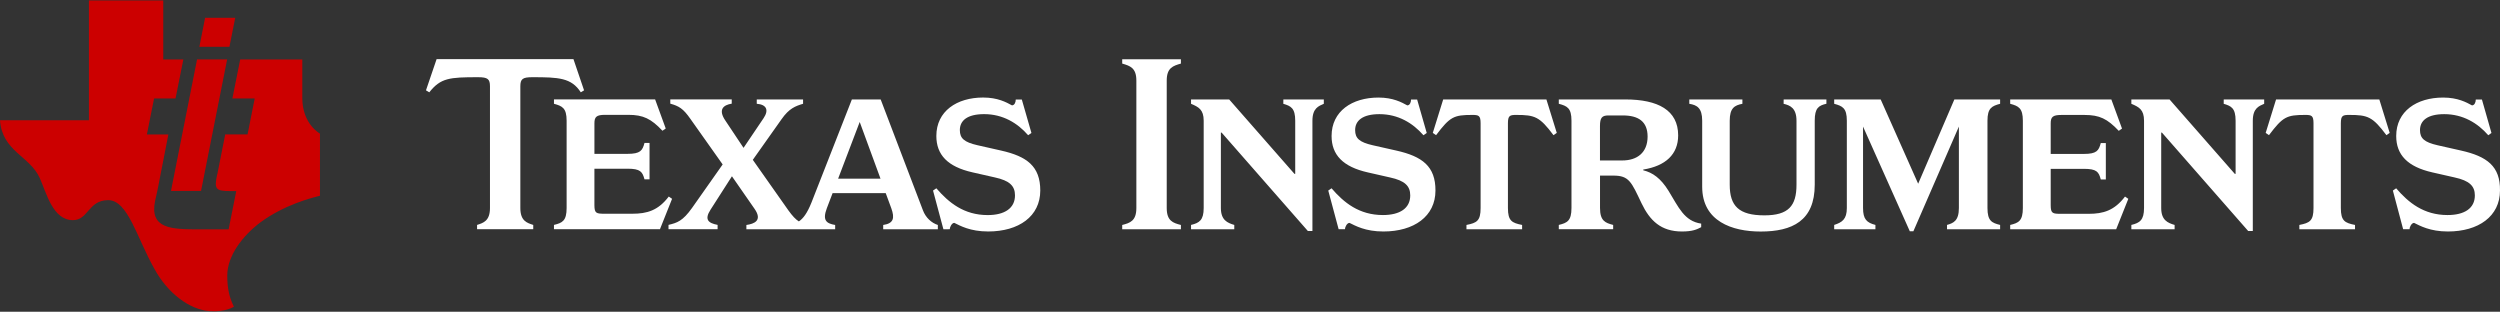
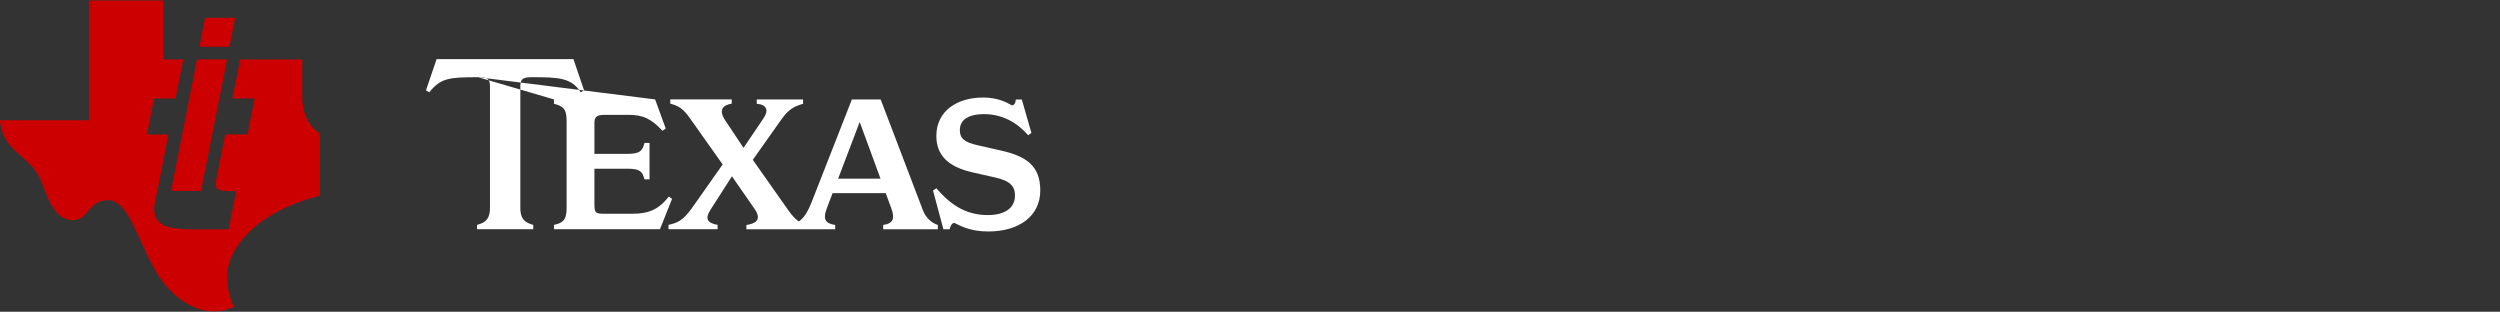
<svg xmlns="http://www.w3.org/2000/svg" version="1.2" baseProfile="tiny-ps" viewBox="0 0 1668 208" width="1668" height="208">
  <rect x="0" y="0" width="1668" height="208" fill="#333333" stroke="none" />
  <title>ic-logo-svg</title>
  <style>
		tspan { white-space:pre }
		.shp0 { fill: #ffffff } 
		.shp1 { fill: #cc0000 } 
	</style>
-   <path id="Layer" fill-rule="evenodd" class="shp0" d="M318.98 51.51C299.91 51.51 294.01 51.99 286.41 61.6L284.21 60.27L291.3 39.46L382.61 39.46L389.69 60.27L387.5 61.6C381.26 51.86 372.66 51.51 355.11 51.51C348.69 51.51 347.17 52.71 347.17 57.6L347.17 138.78C347.17 147.4 351.56 148.71 355.78 150.07L355.78 152.94L318.3 152.94L318.3 150.07C322.53 148.72 326.91 147.37 326.91 138.78L326.91 57.6C326.91 52.71 325.39 51.52 318.98 51.51ZM369.61 66.33L437.1 66.33L444.18 85.74L441.99 87.24C434.4 79.18 429.16 76.62 419.21 76.62C417.86 76.62 403.68 76.62 403.68 76.62C397.95 76.62 396.6 78 396.6 82.23L396.6 102.65L418.69 102.65C427.3 102.65 428.64 100.45 430.01 95.38L433.37 95.38L433.37 119.67L430.01 119.67C428.64 114.61 427.3 112.56 418.69 112.56L396.59 112.56L396.59 136.85C396.59 142.47 397.94 142.6 403.67 142.6L421.91 142.6C431.69 142.6 439.12 140.46 446.2 131.13L448.41 132.64L440.32 152.94L369.61 152.94L369.61 150.06C375.19 148.71 378.05 147.37 378.05 138.77L378.05 80.53C378.05 72.1 375.17 70.75 369.61 69.24L369.61 66.33ZM447.22 69.16L447.22 66.3L488.21 66.3L488.21 69.16C482.63 70.03 478.93 73.08 484 80.5L496.09 98.65L509.47 78.83C513.18 73.3 511.31 69.74 504.91 69.24L504.91 66.36L535.81 66.36L535.81 69.24C530.75 70.77 526.52 72.28 521.45 79.54L502.27 106.64L526 140.34C528.73 144.12 530.78 146.32 533 147.73C535.88 145.79 538.49 142.37 541.36 135.27L568.36 66.38L587.6 66.38L615.78 140.31C617.63 145.24 621.51 148.74 625.73 150.1L625.73 152.98L589.27 152.98L589.27 150.1C596.2 149.09 597.05 145.57 594.68 138.97L590.96 128.88L555.5 128.88L551.65 138.97C548.62 147.06 551.32 149.09 557.22 150.1L557.22 152.98L497.99 152.98L497.99 150.1C503.06 149.4 508.98 147.24 503.41 139.3L488.35 117.61L474.05 139.93C469.83 146.48 472.53 148.86 478.78 150.04L478.78 152.91L446.03 152.91L446.03 150.04C451.78 148.68 455.49 147.51 461.72 138.75L482.16 109.72L460.55 79.2C455.83 72.44 452.95 70.75 447.22 69.16ZM559.2 119.19L587.47 119.19L573.6 81.38L559.2 119.19ZM633.68 152.94L629.44 152.96L622.52 127.14L624.73 125.62C633 135.18 643.12 143.5 658.98 143.5C670.3 143.5 677.2 138.94 677.2 130.35C677.2 124.09 673.66 120.51 663.71 118.36L648.86 114.99C632.32 111.27 624.73 103.33 624.73 90.71C624.73 74.17 638.39 65.07 655.94 65.07C665.72 65.07 671.45 68.26 675.17 70.29C676.87 70.29 677.71 68.28 677.71 66.41L681.76 66.41L688.17 88.71L685.97 90.22C678.88 82.06 669.08 76.15 656.61 76.15C645.46 76.15 640.41 80.37 640.41 86.78C640.41 92.29 643.28 94.87 652.22 96.9L667.91 100.45C685.13 104.32 694.07 110.91 694.07 127.11C694.07 144.33 679.75 154.44 659.32 154.44C647.18 154.44 640.57 150.57 636.71 148.7C635.03 148.7 633.68 151.57 633.68 152.94Z" />
-   <path id="Layer" fill-rule="evenodd" class="shp0" d="M748.74 42.42L748.74 39.54L787.9 39.54L787.9 42.42C782.66 43.92 778.44 45.26 778.44 53.72L778.44 138.81C778.44 147.42 782.66 148.75 787.9 150.1L787.9 152.97L748.74 152.97L748.74 150.1C753.97 148.76 758.18 147.4 758.18 138.81L758.18 53.72C758.18 45.28 753.98 43.93 748.74 42.42ZM856.23 69.25L856.25 66.36L883.25 66.36L883.25 69.25C879.88 70.75 875.65 72.1 875.65 80.55L875.65 154.14L872.62 154.14L815.08 88.49L814.57 88.49L814.57 138.78C814.57 146.88 818.95 148.72 823.51 150.07L823.51 152.95L794.66 152.95L794.66 150.07C800.23 148.74 803.1 146.87 803.1 138.78L803.1 80.55C803.1 73.11 799.72 71.4 794.66 69.25L794.66 66.37L820.13 66.37L863.66 116L864.17 116L864.17 80.55C864.17 72.12 861.29 70.76 856.23 69.25ZM957.74 127.14C957.74 144.36 943.4 154.45 922.99 154.45C910.85 154.45 904.25 150.58 900.38 148.71C898.7 148.71 897.35 151.55 897.35 152.92L893.13 152.92L886.21 127.14L888.41 125.63C896.63 135.21 906.85 143.48 922.67 143.48C934.01 143.48 940.91 138.97 940.91 130.37C940.91 124.12 937.35 120.53 927.39 118.39L912.56 115.02C896.03 111.28 888.43 103.35 888.43 90.73C888.43 74.19 902.12 65.09 919.7 65.09C929.48 65.09 935.21 68.28 938.93 70.31C940.61 70.31 941.45 68.29 941.45 66.42L945.52 66.42L951.92 88.72L949.72 90.24C942.64 82.08 932.84 76.16 920.34 76.16C909.22 76.16 904.15 80.42 904.15 86.8C904.15 92.32 907.03 94.9 915.97 96.93L931.67 100.47C948.88 104.34 957.82 110.94 957.74 127.14ZM962.89 66.37L1031.77 66.37L1038.68 88.67L1036.48 90.18C1027.25 77.81 1024.01 76.68 1011.68 76.68C1007.45 76.68 1006.09 77.02 1006.09 82.24L1006.09 138.79C1006.09 147.45 1008.79 148.72 1015.55 150.08L1015.55 152.95L978.42 152.95L978.42 150.08C985.33 148.72 987.86 147.38 987.86 138.79L987.86 82.24C987.86 77.02 986.52 76.68 982.29 76.68C969.98 76.68 967.44 77.85 958.16 90.18L955.96 88.67L962.89 66.37ZM1135.03 149.2L1135.03 151.57C1132.16 153.07 1129.31 154.45 1122.2 154.45C1108.21 154.45 1100.78 147.21 1095.2 135.56C1088.45 121.38 1086.94 117.16 1076.47 117.16L1067.53 117.16L1067.53 138.78C1067.53 147.38 1071.07 148.71 1076.3 150.07L1076.3 152.94L1040.03 152.94L1040.03 150.07C1045.63 148.71 1048.49 147.37 1048.49 138.78L1048.49 80.53C1048.49 72.1 1045.65 70.74 1040.03 69.24L1040.03 66.35L1084.42 66.35C1106.18 66.35 1119.67 73.51 1119.67 90.33C1119.67 103 1111.21 110.75 1096.37 113.12L1096.37 113.62C1102.62 115.14 1108 118.87 1113.23 127.3C1119.98 138.28 1123.7 147.55 1135.03 149.2ZM1099.28 91.19C1099.28 81.07 1093.18 77.02 1082.72 77.02L1073.12 77.02C1068.88 77.02 1067.5 78.52 1067.5 84.1L1067.5 107.06L1082.36 107.06C1092.31 107.06 1099.23 101.83 1099.28 91.19ZM1190.02 69.25L1190.05 66.36L1218.58 66.36L1218.58 69.22C1213.36 70.43 1210.79 72.09 1210.79 80.53L1210.79 123.22C1210.79 147.37 1195.78 154.48 1174.69 154.48C1155.77 154.48 1135.7 147.71 1135.7 124.61L1135.7 80.55C1135.7 72.12 1132.32 70.09 1127.1 69.25L1127.1 66.37L1162.53 66.37L1162.53 69.25C1157.27 70.26 1154.07 72.12 1154.07 80.55L1154.07 123.25C1154.07 137.43 1160.16 143.68 1177.2 143.68C1193.23 143.68 1198.62 137.43 1198.62 123.25L1198.62 80.55C1198.62 72.12 1194.39 70.28 1190.02 69.25ZM1303.94 66.37L1334.48 66.37L1334.48 69.25C1328.92 70.75 1326.04 72.12 1326.04 80.55L1326.04 138.78C1326.04 147.4 1328.92 148.72 1334.48 150.07L1334.48 152.95L1299.05 152.95L1299.05 150.07C1303.27 148.87 1306.97 147.38 1306.97 138.78L1306.97 84.45L1276.6 154.31L1274.23 154.31L1243.02 84.45L1243.02 138.78C1243.02 146.36 1245.55 148.57 1251.28 150.07L1251.28 152.95L1223.77 152.95L1223.77 150.07C1229 148.37 1232.21 146.36 1232.21 138.78L1232.21 80.55C1232.21 72.12 1229.35 70.76 1223.77 69.25L1223.77 66.37L1254.8 66.37L1279.8 122.58L1303.94 66.37ZM1417.81 131.14L1420.01 132.66L1411.91 152.96L1341.2 152.96L1341.2 150.08C1346.78 148.74 1349.65 147.39 1349.65 138.79L1349.65 80.55C1349.65 72.12 1346.79 70.76 1341.2 69.25L1341.2 66.37L1408.7 66.37L1415.81 85.78L1413.64 87.3C1406.02 79.24 1400.79 76.7 1390.84 76.7C1389.49 76.7 1375.31 76.7 1375.31 76.7C1369.58 76.7 1368.23 78.07 1368.23 82.29L1368.23 102.7L1390.34 102.7C1398.95 102.7 1400.3 100.5 1401.64 95.44L1405.01 95.44L1405.01 119.73L1401.64 119.73C1400.3 114.66 1398.94 112.65 1390.34 112.65L1368.23 112.65L1368.23 136.93C1368.23 142.53 1369.58 142.66 1375.31 142.66L1393.54 142.66C1403.32 142.66 1410.74 140.47 1417.81 131.14ZM1483.65 69.25L1483.67 66.36L1510.66 66.36L1510.66 69.25C1507.29 70.75 1503.07 72.1 1503.07 80.55L1503.07 154.14L1500 154.14L1442.46 88.49L1441.96 88.49L1441.96 138.78C1441.96 146.88 1446.28 148.72 1450.9 150.07L1450.9 152.95L1422.04 152.95L1422.04 150.07C1427.62 148.74 1430.5 146.87 1430.5 138.78L1430.5 80.55C1430.5 73.11 1427.12 71.4 1422.04 69.25L1422.04 66.37L1447.54 66.37L1491.06 116L1491.59 116L1491.59 80.55C1491.59 72.12 1488.7 70.76 1483.65 69.25ZM1518.58 66.37L1587.49 66.37L1594.4 88.67L1592.21 90.18C1582.98 77.81 1579.75 76.68 1567.42 76.68C1563.18 76.68 1561.81 77.02 1561.81 82.24L1561.81 138.79C1561.81 147.45 1564.5 148.72 1571.27 150.08L1571.27 152.95L1534.13 152.95L1534.13 150.08C1541.04 148.72 1543.57 147.38 1543.57 138.79L1543.57 82.24C1543.57 77.02 1542.21 76.68 1537.99 76.68C1525.68 76.68 1523.14 77.85 1513.86 90.18L1511.66 88.67L1518.58 66.37ZM1667.99 127.14C1667.99 144.36 1653.58 154.45 1633.25 154.45C1621.17 154.45 1614.54 150.58 1610.67 148.71C1608.98 148.71 1607.62 151.55 1607.62 152.92L1603.37 152.92L1596.52 127.14L1598.72 125.63C1606.94 135.21 1617.14 143.48 1632.98 143.48C1644.34 143.48 1651.22 138.97 1651.22 130.37C1651.22 124.12 1647.59 120.53 1637.71 118.39L1622.88 115.02C1606.36 111.28 1598.75 103.35 1598.75 90.73C1598.75 74.19 1612.45 65.09 1630.03 65.09C1639.85 65.09 1645.59 68.28 1649.3 70.31C1650.97 70.31 1651.84 68.29 1651.84 66.42L1655.95 66.42L1662.3 88.72L1660.18 90.24C1653.07 82.08 1643.27 76.16 1630.79 76.16C1619.67 76.16 1614.62 80.42 1614.62 86.8C1614.62 92.32 1617.49 94.9 1626.42 96.93L1642.1 100.47C1659.31 104.34 1668.26 110.94 1667.99 127.14Z" />
+   <path id="Layer" fill-rule="evenodd" class="shp0" d="M318.98 51.51C299.91 51.51 294.01 51.99 286.41 61.6L284.21 60.27L291.3 39.46L382.61 39.46L389.69 60.27L387.5 61.6C381.26 51.86 372.66 51.51 355.11 51.51C348.69 51.51 347.17 52.71 347.17 57.6L347.17 138.78C347.17 147.4 351.56 148.71 355.78 150.07L355.78 152.94L318.3 152.94L318.3 150.07C322.53 148.72 326.91 147.37 326.91 138.78L326.91 57.6C326.91 52.71 325.39 51.52 318.98 51.51ZL437.1 66.33L444.18 85.74L441.99 87.24C434.4 79.18 429.16 76.62 419.21 76.62C417.86 76.62 403.68 76.62 403.68 76.62C397.95 76.62 396.6 78 396.6 82.23L396.6 102.65L418.69 102.65C427.3 102.65 428.64 100.45 430.01 95.38L433.37 95.38L433.37 119.67L430.01 119.67C428.64 114.61 427.3 112.56 418.69 112.56L396.59 112.56L396.59 136.85C396.59 142.47 397.94 142.6 403.67 142.6L421.91 142.6C431.69 142.6 439.12 140.46 446.2 131.13L448.41 132.64L440.32 152.94L369.61 152.94L369.61 150.06C375.19 148.71 378.05 147.37 378.05 138.77L378.05 80.53C378.05 72.1 375.17 70.75 369.61 69.24L369.61 66.33ZM447.22 69.16L447.22 66.3L488.21 66.3L488.21 69.16C482.63 70.03 478.93 73.08 484 80.5L496.09 98.65L509.47 78.83C513.18 73.3 511.31 69.74 504.91 69.24L504.91 66.36L535.81 66.36L535.81 69.24C530.75 70.77 526.52 72.28 521.45 79.54L502.27 106.64L526 140.34C528.73 144.12 530.78 146.32 533 147.73C535.88 145.79 538.49 142.37 541.36 135.27L568.36 66.38L587.6 66.38L615.78 140.31C617.63 145.24 621.51 148.74 625.73 150.1L625.73 152.98L589.27 152.98L589.27 150.1C596.2 149.09 597.05 145.57 594.68 138.97L590.96 128.88L555.5 128.88L551.65 138.97C548.62 147.06 551.32 149.09 557.22 150.1L557.22 152.98L497.99 152.98L497.99 150.1C503.06 149.4 508.98 147.24 503.41 139.3L488.35 117.61L474.05 139.93C469.83 146.48 472.53 148.86 478.78 150.04L478.78 152.91L446.03 152.91L446.03 150.04C451.78 148.68 455.49 147.51 461.72 138.75L482.16 109.72L460.55 79.2C455.83 72.44 452.95 70.75 447.22 69.16ZM559.2 119.19L587.47 119.19L573.6 81.38L559.2 119.19ZM633.68 152.94L629.44 152.96L622.52 127.14L624.73 125.62C633 135.18 643.12 143.5 658.98 143.5C670.3 143.5 677.2 138.94 677.2 130.35C677.2 124.09 673.66 120.51 663.71 118.36L648.86 114.99C632.32 111.27 624.73 103.33 624.73 90.71C624.73 74.17 638.39 65.07 655.94 65.07C665.72 65.07 671.45 68.26 675.17 70.29C676.87 70.29 677.71 68.28 677.71 66.41L681.76 66.41L688.17 88.71L685.97 90.22C678.88 82.06 669.08 76.15 656.61 76.15C645.46 76.15 640.41 80.37 640.41 86.78C640.41 92.29 643.28 94.87 652.22 96.9L667.91 100.45C685.13 104.32 694.07 110.91 694.07 127.11C694.07 144.33 679.75 154.44 659.32 154.44C647.18 154.44 640.57 150.57 636.71 148.7C635.03 148.7 633.68 151.57 633.68 152.94Z" />
  <path id="Layer" fill-rule="evenodd" class="shp1" d="M213.47 89.14L213.47 130.62C207.59 132.06 189.92 136.54 173.72 148.37C161.95 157.24 151.63 170.56 151.63 183.88C151.63 192.78 153.11 198.69 156.05 204.61C156.05 204.61 150.77 208.32 139.86 207.57C126.56 206.63 111.89 195.71 103.06 179.44C91.28 158.71 85.4 133.54 72.15 133.54C58.88 133.54 58.88 147 48.58 146.88C35.13 146.76 31.1 128.87 26.5 118.72C19.81 104 1.47 100.98 0 80.26L59.33 80.26L59.33 0.33L108.93 0.33L108.93 39.68L122.33 39.68L117.11 65.71L102.79 65.71L98 89.71L112.34 89.71L105.37 125.36C104.85 128.16 104.11 131.07 103.49 133.96C99.6 152.86 114.59 153.02 133.03 153.02L152.53 153.02L157.63 127.48C146.47 127.48 143 127.88 144.23 119.91C144.41 118.69 144.71 117.42 145.11 115.65L150.27 89.68L165.17 89.68L169.94 65.69L155.05 65.69L160.27 39.66L201.7 39.66L201.7 65.45C201.7 82.84 213.47 89.14 213.47 89.14ZM114.08 127.41L131.48 39.62L151.55 39.62L134.13 127.41L114.08 127.41ZM153.08 31.23L133.01 31.23L136.85 11.86L156.94 11.86L153.08 31.23Z" />
</svg>